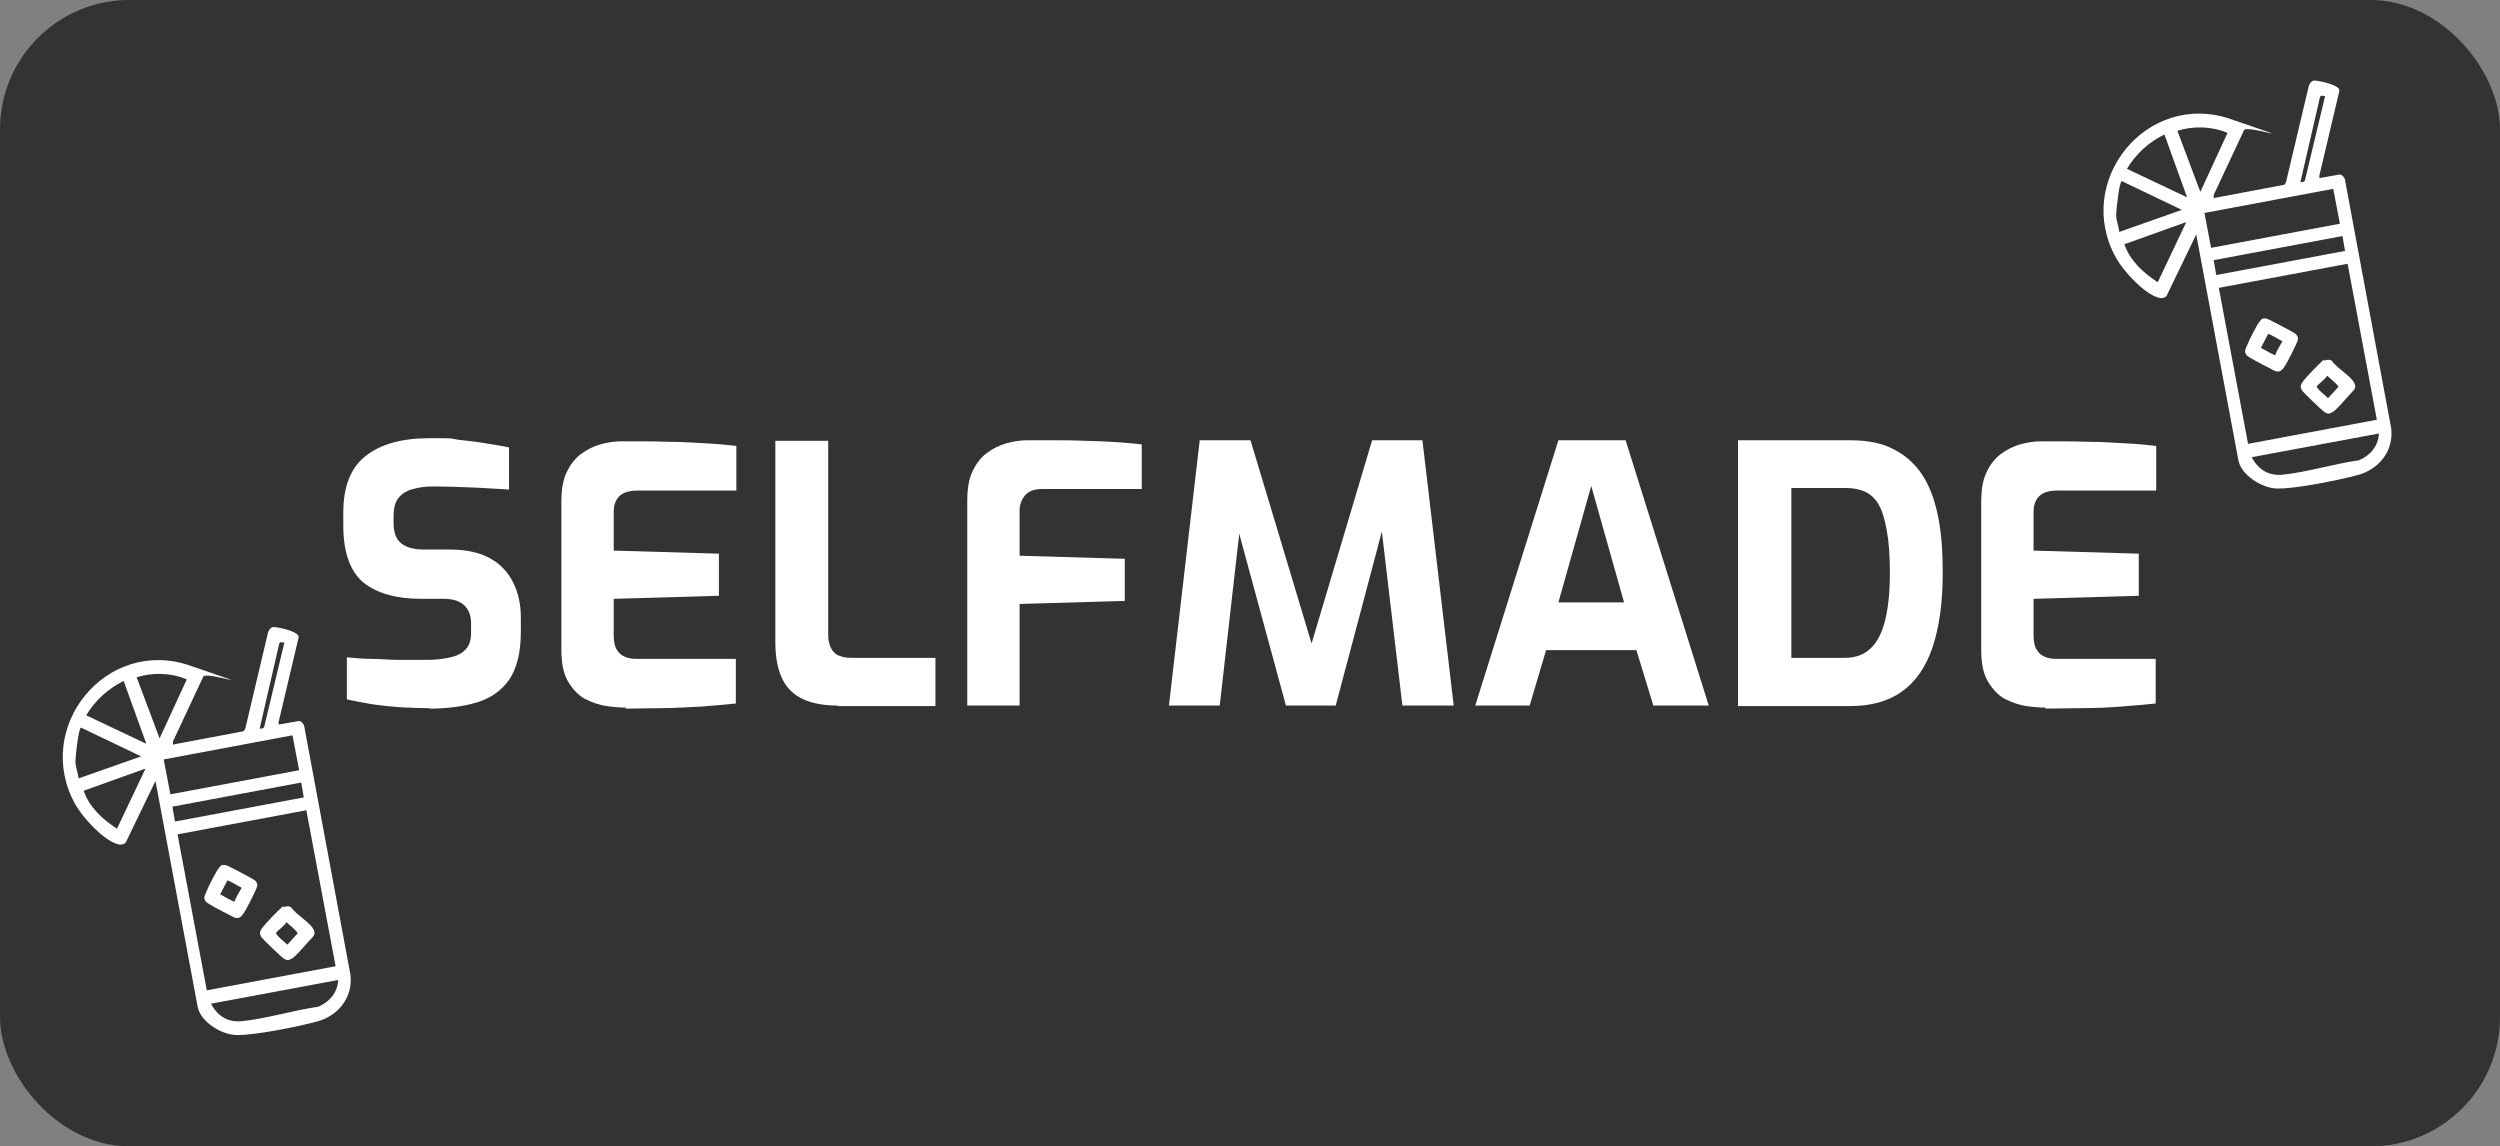
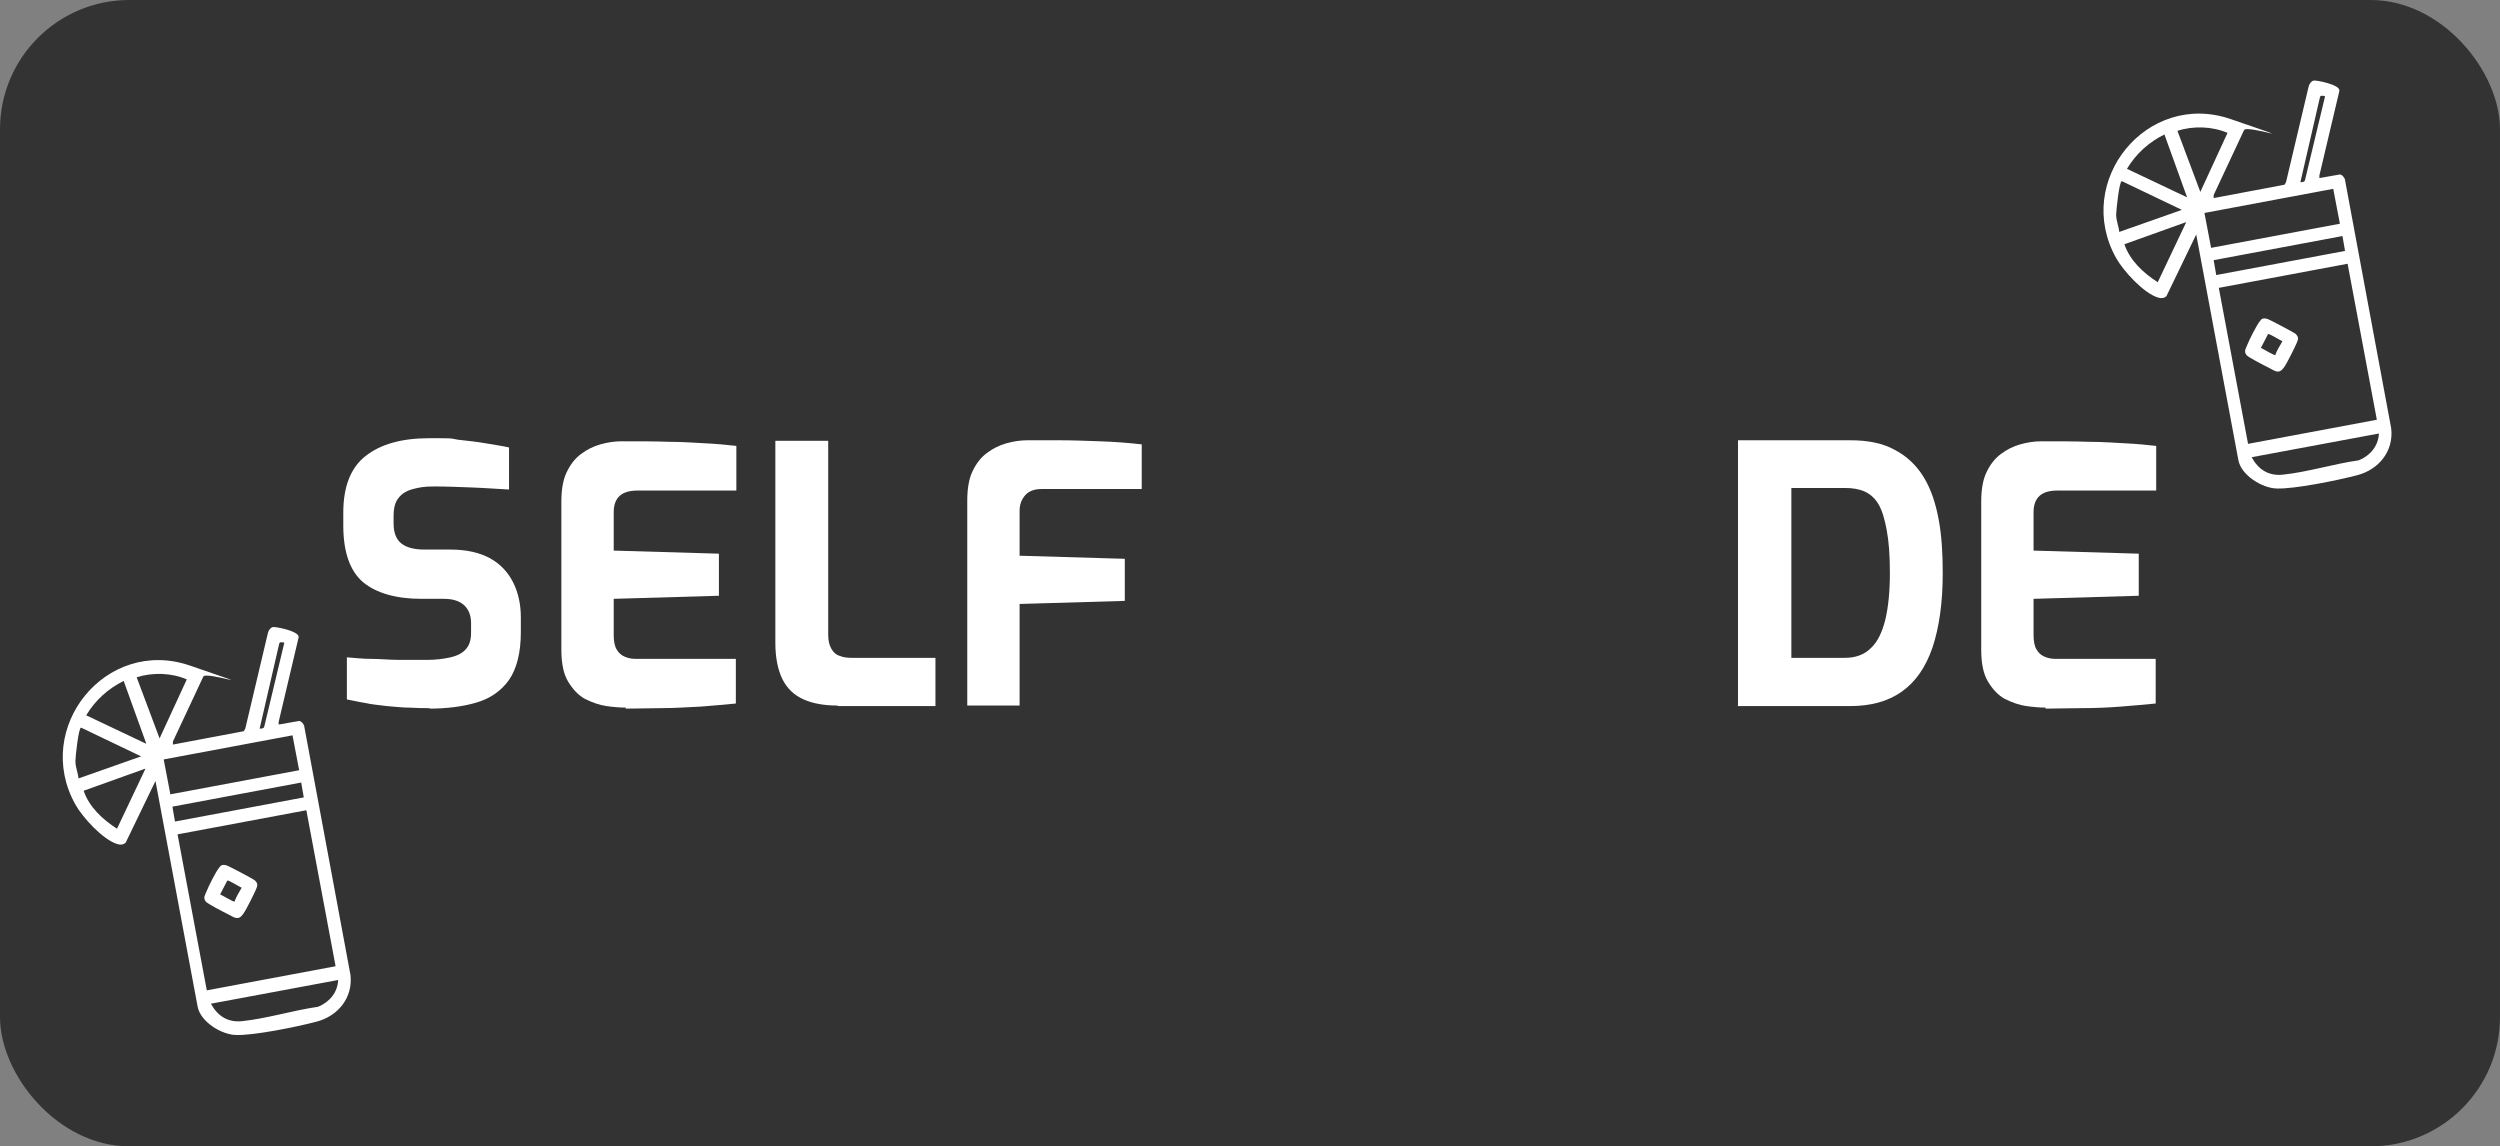
<svg xmlns="http://www.w3.org/2000/svg" id="Ebene_1" viewBox="0 0 487.2 223.4">
  <rect x="0" y="0" width="487.2" height="223.4" fill="#808080" stroke="none" />
  <defs>
    <style>      .st0 {        isolation: isolate;        opacity: .6;      }      .st1 {        fill: #fff;      }    </style>
  </defs>
  <g id="Ebene_2">
    <g id="Ebene_1-2">
      <rect class="st0" width="487.2" height="223.4" rx="25.2" ry="25.2" />
      <g>
        <path class="st1" d="M83.9,138c-1.4,0-2.7,0-4.2-.1-1.4,0-2.9-.2-4.3-.3-1.5-.2-2.9-.3-4.2-.6-1.3-.2-2.5-.5-3.6-.7v-8.2c1.4.1,3,.3,4.7.3,1.8,0,3.6.2,5.5.2,1.9,0,3.7,0,5.4,0s3.3-.2,4.6-.5c1.3-.3,2.3-.8,3-1.6s1-1.8,1-3.2v-1.9c0-1.5-.5-2.7-1.4-3.5-.9-.8-2.2-1.2-3.9-1.2h-4.4c-4.9,0-8.7-1.1-11.3-3.2-2.6-2.2-3.9-5.9-3.9-11.1v-2.5c0-5,1.4-8.7,4.3-11,2.9-2.3,7-3.5,12.4-3.5s3.8,0,5.7.3c1.9.2,3.7.4,5.4.7,1.7.3,3.2.5,4.5.8v8.2c-2.1-.1-4.5-.3-7.2-.4-2.6-.1-5.1-.2-7.3-.2s-3,.2-4.2.5c-1.2.3-2.2.9-2.8,1.7-.7.8-1,2-1,3.6v1.4c0,1.8.5,3.1,1.5,3.9,1,.8,2.5,1.2,4.5,1.2h5.1c3.1,0,5.7.6,7.7,1.7,2,1.1,3.5,2.7,4.5,4.7,1,2,1.5,4.3,1.5,6.8v2.9c0,4-.8,7.1-2.3,9.3-1.5,2.1-3.6,3.6-6.3,4.4-2.7.8-5.8,1.2-9.4,1.2Z" />
        <path class="st1" d="M122,137.9c-1.1,0-2.4-.1-3.8-.3-1.4-.2-2.8-.7-4.2-1.4-1.3-.7-2.4-1.9-3.3-3.4-.9-1.5-1.3-3.6-1.3-6.2v-28.8c0-2.3.3-4.2,1-5.7s1.6-2.7,2.8-3.6c1.2-.9,2.4-1.5,3.8-1.9,1.4-.4,2.8-.6,4.1-.6,3.5,0,6.6,0,9.3.1,2.7,0,5.1.2,7.2.3,2.1.1,4.1.3,5.9.5v8.7h-19.3c-1.4,0-2.6.3-3.4,1-.8.7-1.2,1.8-1.2,3.2v7.5l20.5.6v8.2l-20.5.6v7.1c0,1.2.2,2.2.6,2.8.4.7.9,1.1,1.6,1.4.7.3,1.4.4,2.1.4h19.5v8.7c-2,.2-4.3.4-6.8.6-2.5.1-5,.3-7.5.3-2.5,0-4.9.1-7.2.1Z" />
        <path class="st1" d="M163.3,137.5c-2.7,0-4.9-.4-6.7-1.2-1.8-.8-3.2-2.1-4.1-3.9-.9-1.8-1.4-4.2-1.4-7.1v-39.4h10.3v37.8c0,1.1.2,2,.6,2.7.4.7.9,1.2,1.6,1.4.7.3,1.5.4,2.4.4h16.3v9.4h-19.1Z" />
        <path class="st1" d="M188.5,137.5v-39.9c0-2.3.3-4.2,1-5.7s1.6-2.7,2.8-3.6c1.2-.9,2.4-1.5,3.8-1.9,1.4-.4,2.8-.6,4.1-.6s3.8,0,6.2,0c2.5,0,5.1.1,8,.2,2.8.1,5.5.3,8.1.6v8.7h-19.5c-1.4,0-2.5.4-3.2,1.2-.7.8-1.1,1.8-1.1,3v8.8l20.5.6v8.2l-20.5.6v19.8h-10.3Z" />
-         <path class="st1" d="M227.8,137.5l6-51.7h9.9l11.9,39.6,11.8-39.6h9.8l6.1,51.7h-10l-4.5-38.1h1.6c0,.1-10.1,38.1-10.1,38.1h-9.7l-10.3-37.9h1.7c0,0-4.3,37.9-4.3,37.9h-10Z" />
-         <path class="st1" d="M287.5,137.5l16.2-51.7h13.1l16.2,51.7h-10.8l-3.3-10.8h-17.6l-3.2,10.8h-10.6ZM303.8,117.4h12.7l-6.4-22.7-6.4,22.7Z" />
        <path class="st1" d="M338.7,137.5v-51.7h21.9c3.5,0,6.4.6,8.7,1.9,2.3,1.2,4.2,3,5.6,5.3,1.4,2.3,2.3,5,2.9,8.2.6,3.2.8,6.7.8,10.5,0,5.8-.7,10.6-2,14.5-1.3,3.8-3.3,6.7-6,8.6-2.7,1.9-6,2.8-10.1,2.8h-21.9ZM349,128.2h10.5c2.1,0,3.8-.6,5.1-1.9,1.3-1.2,2.2-3.1,2.8-5.5.6-2.5.9-5.5.9-9.1s-.2-6.1-.6-8.3c-.4-2.2-.9-3.9-1.6-5.1-.7-1.2-1.6-2-2.7-2.5-1.1-.5-2.4-.7-3.8-.7h-10.5v33.1Z" />
        <path class="st1" d="M398.7,137.9c-1.1,0-2.4-.1-3.8-.3-1.4-.2-2.8-.7-4.2-1.4-1.3-.7-2.4-1.9-3.3-3.4-.9-1.5-1.3-3.6-1.3-6.2v-28.8c0-2.3.3-4.2,1-5.7s1.6-2.7,2.8-3.6c1.2-.9,2.4-1.5,3.8-1.9,1.4-.4,2.8-.6,4.1-.6,3.5,0,6.6,0,9.3.1,2.7,0,5.1.2,7.2.3,2.1.1,4.1.3,5.9.5v8.7h-19.3c-1.4,0-2.6.3-3.4,1-.8.7-1.2,1.8-1.2,3.2v7.5l20.5.6v8.2l-20.5.6v7.1c0,1.2.2,2.2.6,2.8.4.7.9,1.1,1.6,1.4.7.3,1.4.4,2.1.4h19.5v8.7c-2,.2-4.3.4-6.8.6s-5,.3-7.5.3c-2.5,0-4.9.1-7.2.1Z" />
      </g>
      <g id="kQLPiv.tif">
        <g>
          <g>
            <path class="st1" d="M43,168.7c.4-.2.8-.2,1.3,0s5.1,2.6,5.4,2.9c.6.6.5,1,.2,1.7s-1.9,4-2.5,4.8c-1,1.4-1.7.7-2.9.1s-4.1-2.1-4.4-2.5c-.6-.8-.1-1.3.2-2.1s1.8-3.8,2.4-4.5.2-.3.5-.4ZM45.7,175.7c.3-.9.9-1.8,1.4-2.7-.5-.2-2.5-1.5-2.8-1.4l-1.4,2.7c.5.2,2.7,1.6,2.9,1.4Z" />
-             <path class="st1" d="M55.2,176.8c.5-.2,1.1-.3,1.5,0,1,1.4,3.3,2.7,4.2,4s.1,1.7-.7,2.6-2.6,3-3.3,3.4-1,.4-1.6,0-4-3.7-4.3-4.1c-.6-.9-.3-1.3.2-2s3.6-3.9,4-4.1ZM53.8,181.8c-.1.4,1.8,1.9,2.2,2.3l2-2.2c0-.4-1.8-1.8-2.2-2.2-.1.5-2,1.9-2,2.1Z" />
          </g>
          <path class="st1" d="M54.3,141.2l4-.7c.4,0,1,.7,1,1.1l9,48.4c.5,4.4-2.4,8-6.6,9.1s-12.3,2.7-15.6,2.6c-2.9,0-7.1-2.6-7.6-5.6l-8.2-43.9-5.8,12c-.4.4-1,.5-1.6.3-2.8-.8-6.8-5.2-8.2-7.7-8.4-15,6-32.7,22.3-27.1s2.9.9,2.6,2.2l-5.9,12.6v.6c0,0,13.8-2.6,13.8-2.6l.3-.5,4.4-18.6c.1-.5.5-1.1,1-1.2s5.2.8,5,2l-3.9,16.5v.5ZM55.3,125.2c-.4,0-.8-.2-.9.3l-3.8,16.5c.3,0,.8,0,.9-.4l3.9-16.3ZM26.6,131.9l4.5,12,5.3-11.5c-3-1.3-6.7-1.4-9.8-.4ZM28.5,144.9l-4.4-12.2c-3,1.5-5.5,3.7-7.3,6.7l11.6,5.5ZM14.7,148.4c0,1.1.5,2.2.6,3.3l12.2-4.3-11.7-5.6c-.5,0-1.1,5.7-1.1,6.5ZM57,143.3l-25.1,4.7,1.3,6.8,25.1-4.7-1.3-6.8ZM28.3,149.8l-12,4.3c1.1,3.2,3.7,5.6,6.5,7.4l5.5-11.6ZM58.7,152.5l-25.1,4.7.5,2.9,25.1-4.7-.5-2.9ZM59.7,157.9l-25.1,4.7,5.7,30.4,25.1-4.7-5.7-30.4ZM65.8,191l-24.7,4.6c1.3,2.4,3.3,3.7,6.1,3.4,4.8-.5,9.9-2.1,14.8-2.8,2.2-.9,3.8-2.8,3.9-5.2Z" />
        </g>
      </g>
      <g id="kQLPiv.tif1" data-name="kQLPiv.tif">
        <g>
          <g>
            <path class="st1" d="M440.7,62.2c.4-.2.8-.2,1.3,0s5.1,2.6,5.4,2.9c.6.6.5,1,.2,1.7s-1.9,4-2.5,4.8c-1,1.4-1.7.7-2.9.1s-4.1-2.1-4.4-2.5c-.6-.8-.1-1.3.2-2.1s1.8-3.8,2.4-4.5.2-.3.5-.4ZM443.4,69.2c.3-.9.9-1.8,1.4-2.7-.5-.2-2.5-1.5-2.8-1.4l-1.4,2.7c.5.2,2.7,1.6,2.9,1.4Z" />
-             <path class="st1" d="M452.9,70.3c.5-.2,1.1-.3,1.5,0,1,1.4,3.3,2.7,4.2,4s.1,1.7-.7,2.6-2.6,3-3.3,3.4-1,.4-1.6,0-4-3.7-4.3-4.1c-.6-.9-.3-1.3.2-2s3.6-3.9,4-4.1ZM451.5,75.3c-.1.4,1.8,1.9,2.2,2.3l2-2.2c0-.4-1.8-1.8-2.2-2.2-.1.5-2,1.9-2,2.1Z" />
          </g>
          <path class="st1" d="M452,34.7l4-.7c.4,0,1,.7,1,1.1l9,48.4c.5,4.4-2.4,8-6.6,9.1s-12.3,2.7-15.6,2.6c-2.9,0-7.1-2.6-7.6-5.6l-8.2-43.9-5.8,12c-.4.4-1,.5-1.6.3-2.8-.8-6.8-5.2-8.2-7.7-8.4-15,6-32.7,22.3-27.1s2.9.9,2.6,2.2l-5.9,12.6v.6c0,0,13.8-2.6,13.8-2.6l.3-.5,4.4-18.6c.1-.5.5-1.1,1-1.2s5.2.8,5,2l-3.9,16.5v.5ZM453,18.7c-.4,0-.8-.2-.9.3l-3.8,16.5c.3,0,.8,0,.9-.4l3.9-16.3ZM424.3,25.4l4.5,12,5.3-11.5c-3-1.3-6.7-1.4-9.8-.4ZM426.2,38.4l-4.4-12.2c-3,1.5-5.5,3.7-7.3,6.7l11.6,5.5ZM412.4,41.9c0,1.1.5,2.2.6,3.3l12.2-4.3-11.7-5.6c-.5,0-1.1,5.7-1.1,6.5ZM454.7,36.8l-25.1,4.7,1.3,6.8,25.1-4.7-1.3-6.8ZM426,43.3l-12,4.3c1.1,3.2,3.7,5.6,6.5,7.4l5.5-11.6ZM456.5,46l-25.1,4.7.5,2.9,25.1-4.7-.5-2.9ZM457.5,51.4l-25.1,4.7,5.7,30.4,25.1-4.7-5.7-30.4ZM463.5,84.5l-24.7,4.6c1.3,2.4,3.3,3.7,6.1,3.4,4.8-.5,9.9-2.1,14.8-2.8,2.2-.9,3.8-2.8,3.9-5.2Z" />
        </g>
      </g>
    </g>
  </g>
</svg>